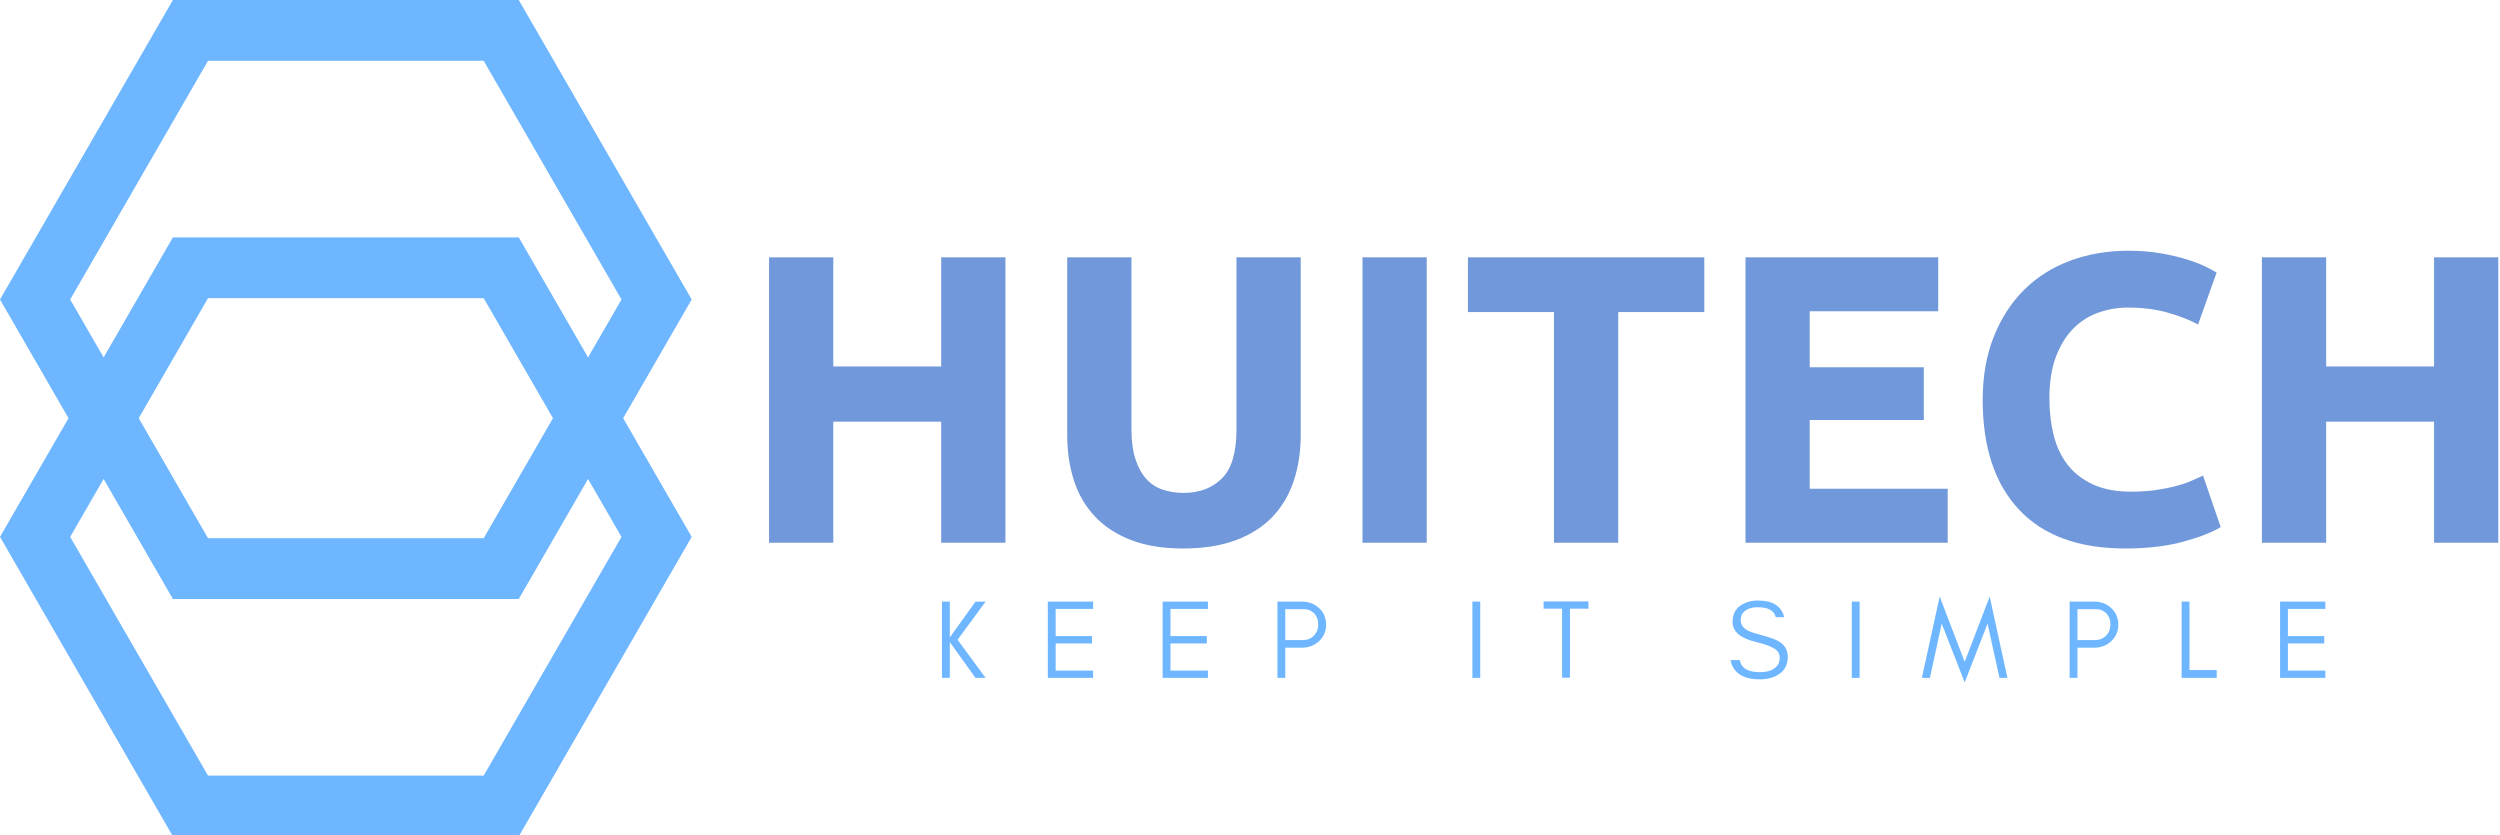
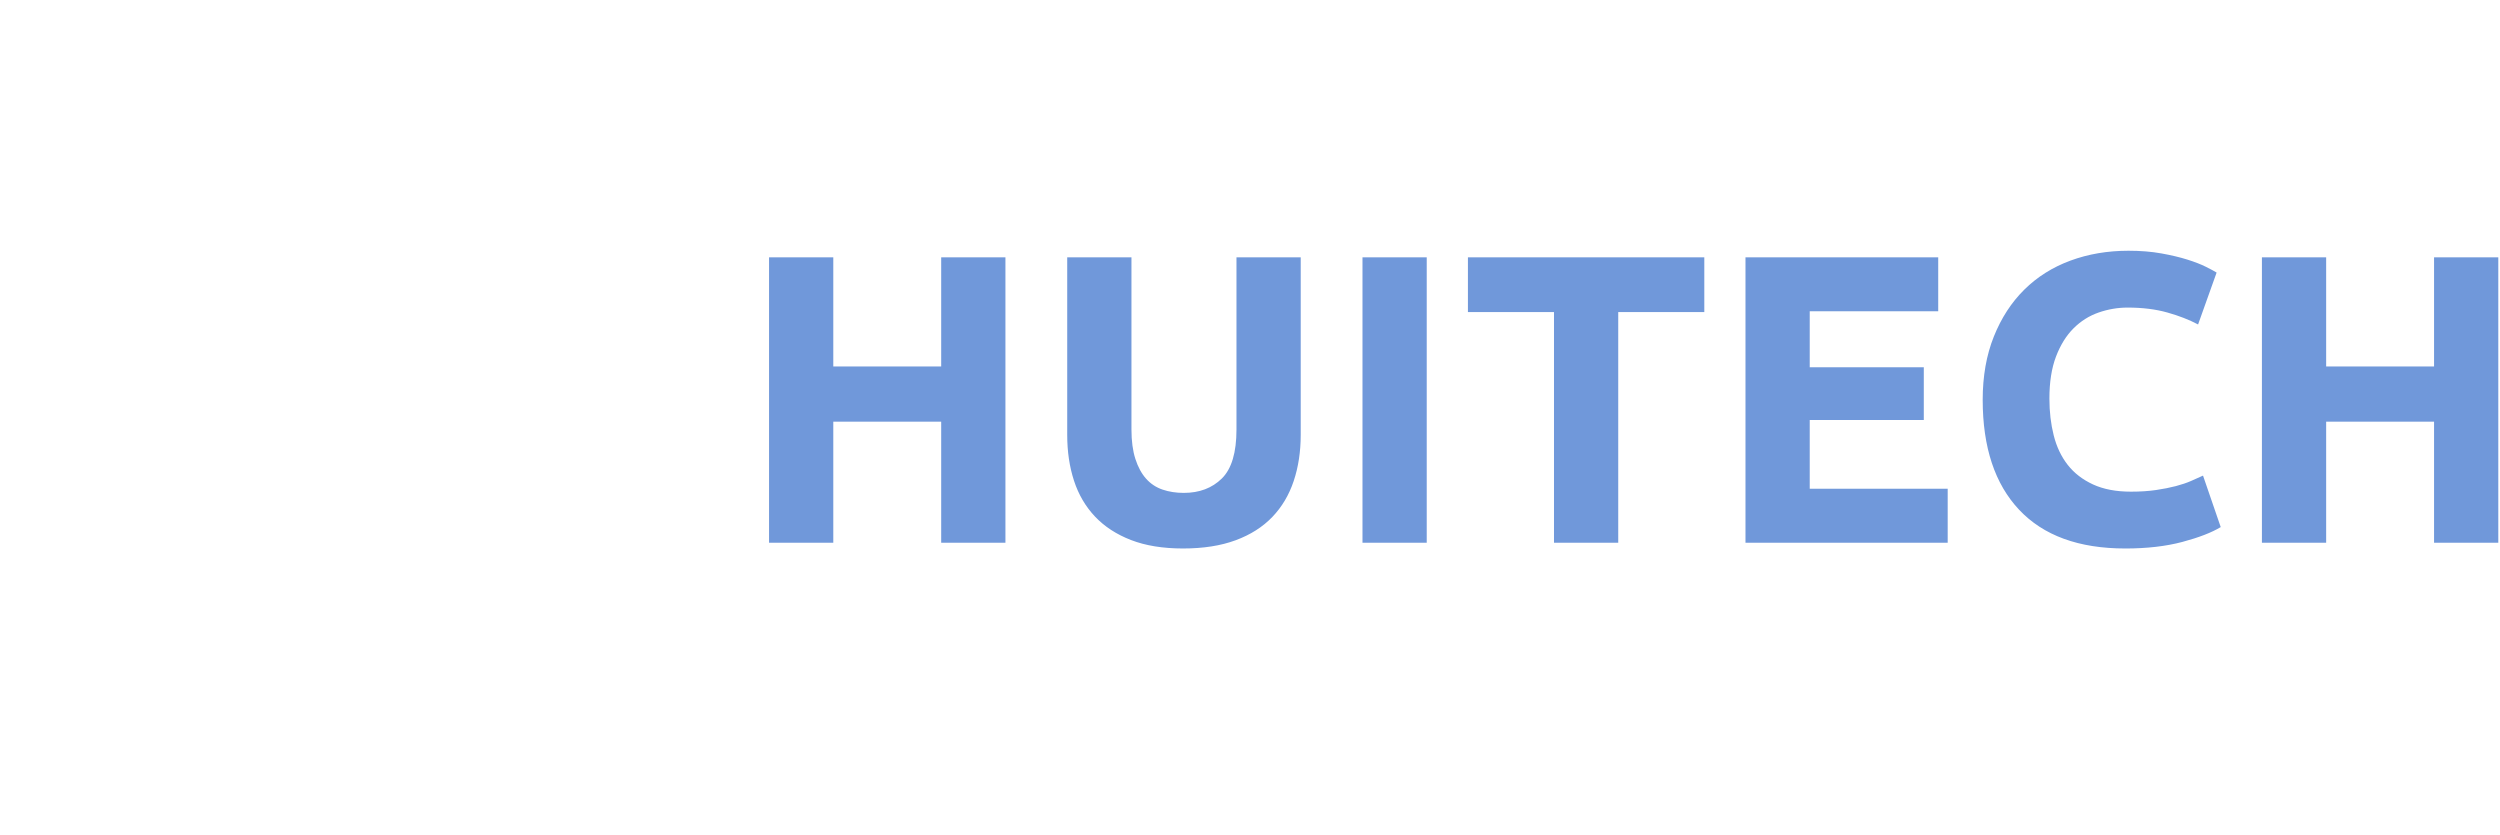
<svg xmlns="http://www.w3.org/2000/svg" height="169" width="506">
  <rect id="backgroundrect" width="100%" height="100%" x="0" y="0" fill="none" stroke="none" class="" style="" />
  <g class="currentLayer" style="">
    <title>Layer 1</title>
    <g id="SvgjsG1007" featurekey="JQyOZB-0" fill="#6eb6ff" class="">
      <g stroke-width="0" id="svg_1">
        <polygon fill="none" points="104.997,121.239 34.998,121.239 20.973,96.944 14.205,108.666 42.103,156.984 97.897,156.984 125.788,108.666 119.022,96.946 " stroke-width="0" id="svg_2">
</polygon>
        <polygon fill="none" points="97.897,108.935 111.922,84.643 97.897,60.35 42.103,60.35 28.078,84.643 42.103,108.935 " stroke-width="0" id="svg_3">
</polygon>
-         <polygon fill="none" points="42.103,12.301 14.207,60.619 20.973,72.337 34.996,48.047 104.997,48.047 119.022,72.339 125.788,60.619 97.897,12.301 " stroke-width="0" id="svg_4">
- </polygon>
-         <path d="M139.998,60.619 L104.997,-2.6645352591003757e-15 H34.998 L0,60.619 L13.869,84.643 l-13.869,24.023 l34.998,60.619 h70.001 l35.001,-60.619 L126.125,84.643 L139.998,60.619 zM97.897,156.984 H42.103 L14.205,108.666 l6.768,-11.722 l14.025,24.295 h69.999 l14.025,-24.292 l6.766,11.72 L97.897,156.984 zM28.078,84.643 l14.025,-24.292 h55.794 L111.922,84.643 l-14.025,24.292 H42.103 L28.078,84.643 zM119.022,72.339 l-14.025,-24.292 H34.996 l-14.023,24.29 l-6.766,-11.717 l27.896,-48.318 h55.794 l27.894,48.318 L119.022,72.339 z" stroke-width="0" id="svg_5">
- </path>
      </g>
    </g>
    <g id="SvgjsG1008" featurekey="SbCDzn-0" fill="#7098da" class="">
      <path d="M190.497,52.082 l13.003,0 l0,57.764 l-13.003,0 l0,-24.506 l-21.839,0 l0,24.506 l-13.003,0 l0,-57.764 l13.003,0 l0,22.089 l21.839,0 l0,-22.089 zM239.426,111.013 q-6.085,0 -10.503,-1.709 t-7.293,-4.751 t-4.251,-7.252 t-1.375,-9.294 l0,-35.925 l13.003,0 l0,34.842 q0,3.501 0.792,5.96 t2.167,4.001 t3.334,2.209 t4.293,0.667 q4.751,0 7.71,-2.917 t2.959,-9.919 l0,-34.842 l13.003,0 l0,35.925 q0,5.085 -1.417,9.336 t-4.334,7.293 t-7.418,4.709 t-10.669,1.667 zM275.768,52.082 l13.003,0 l0,57.764 l-13.003,0 l0,-57.764 zM344.951,52.082 l0,11.086 l-17.421,0 l0,46.678 l-13.003,0 l0,-46.678 l-17.421,0 l0,-11.086 l47.845,0 zM353.286,109.846 l0,-57.764 l39.009,0 l0,10.919 l-26.006,0 l0,11.336 l23.089,0 l0,10.669 l-23.089,0 l0,13.92 l27.923,0 l0,10.919 l-40.926,0 zM430.138,111.013 q-14.087,0 -21.463,-7.835 t-7.377,-22.255 q0,-7.168 2.251,-12.795 t6.168,-9.502 t9.336,-5.876 t11.753,-2 q3.668,0 6.668,0.542 t5.251,1.25 t3.751,1.459 t2.167,1.167 l-3.751,10.503 q-2.667,-1.417 -6.21,-2.417 t-8.044,-1 q-3.001,0 -5.876,1 t-5.085,3.209 t-3.543,5.71 t-1.334,8.502 q0,4.001 0.875,7.46 t2.834,5.96 t5.126,3.959 t7.668,1.459 q2.834,0 5.085,-0.333 t4.001,-0.792 t3.084,-1.042 t2.417,-1.084 l3.584,10.419 q-2.751,1.667 -7.752,3.001 t-11.586,1.334 zM492.653,52.082 l13.003,0 l0,57.764 l-13.003,0 l0,-24.506 l-21.839,0 l0,24.506 l-13.003,0 l0,-57.764 l13.003,0 l0,22.089 l21.839,0 l0,-22.089 z" stroke-width="0" id="svg_6">
</path>
    </g>
    <g id="SvgjsG1009" featurekey="m0CQaI-0" fill="#6eb6ff" class="">
-       <path d="M192.245,137.204 l-1.589,0 l0,-15.434 l1.589,0 l0,7.243 l5.198,-7.243 l2.043,0 l-5.674,7.717 l5.674,7.717 l-2.043,0 l-5.198,-7.243 l0,7.243 zM221.247,137.204 l-9.17,0 l0,-15.434 l9.17,0 l0,1.475 l-7.581,0 l0,5.493 l7.354,0 l0,1.498 l-7.354,0 l0,5.493 l7.581,0 l0,1.475 zM244.484,137.204 l-9.17,0 l0,-15.434 l9.17,0 l0,1.475 l-7.581,0 l0,5.493 l7.354,0 l0,1.498 l-7.354,0 l0,5.493 l7.581,0 l0,1.475 zM260.141,129.549 l3.586,0 c0.886,0 1.62,-0.299 2.202,-0.897 c0.59,-0.607 0.885,-1.365 0.885,-2.276 c0,-0.911 -0.28,-1.654 -0.84,-2.229 s-1.309,-0.862 -2.247,-0.862 l-3.586,0 l0,6.264 zM268.402,126.417 c0,1.351 -0.48,2.475 -1.441,3.371 c-0.933,0.87 -2.087,1.305 -3.461,1.305 l-3.359,0 l0,6.106 l-1.589,0 l0,-15.434 l4.948,0 c1.365,0 2.519,0.431 3.461,1.294 c0.961,0.879 1.441,1.999 1.441,3.359 zM299.602,137.204 l-1.589,0 l0,-15.434 l1.589,0 l0,15.434 zM312.421,123.2 l0,-1.475 l3.745,0 l1.589,0 l3.745,0 l0,1.475 l-3.745,0 l0,13.959 l-1.589,0 l0,-13.959 l-3.745,0 zM355.398,129.924 c-3.148,-0.73 -4.722,-2.08 -4.72,-4.051 c0.001,-1.449 0.508,-2.534 1.522,-3.252 s2.205,-1.078 3.575,-1.078 c3.001,0 4.783,1.12 5.347,3.359 l-1.719,0 c-0.308,-1.332 -1.518,-1.997 -3.628,-1.997 c-1.49,0 -2.532,0.442 -3.124,1.326 c-0.225,0.326 -0.336,0.742 -0.334,1.247 c-0.004,0.945 0.51,1.677 1.543,2.196 c0.486,0.258 1.515,0.59 3.087,0.997 s2.712,0.861 3.421,1.363 c0.986,0.694 1.48,1.672 1.482,2.936 c-0.002,1.551 -0.616,2.724 -1.842,3.52 c-1.029,0.672 -2.3,1.008 -3.815,1.008 c-3.418,0 -5.4,-1.301 -5.944,-3.904 l1.878,0 c0.291,1.634 1.647,2.451 4.067,2.451 c1.726,0 2.932,-0.48 3.618,-1.439 c0.267,-0.372 0.4,-0.88 0.4,-1.523 s-0.249,-1.166 -0.746,-1.568 c-0.714,-0.582 -2.07,-1.113 -4.069,-1.592 zM376.39,137.204 l-1.589,0 l0,-15.434 l1.589,0 l0,15.434 zM404.689,137.204 l-2.406,-10.985 l-4.63,11.893 l-4.653,-11.893 l-2.383,10.985 l-1.634,0 l3.609,-16.455 l5.061,13.21 l5.061,-13.21 l3.586,16.455 l-1.611,0 zM420.482,129.549 l3.586,0 c0.886,0 1.62,-0.299 2.202,-0.897 c0.59,-0.607 0.885,-1.365 0.885,-2.276 c0,-0.911 -0.28,-1.654 -0.84,-2.229 s-1.309,-0.862 -2.247,-0.862 l-3.586,0 l0,6.264 zM428.743,126.417 c0,1.351 -0.48,2.475 -1.441,3.371 c-0.933,0.87 -2.087,1.305 -3.461,1.305 l-3.359,0 l0,6.106 l-1.589,0 l0,-15.434 l4.948,0 c1.365,0 2.519,0.431 3.461,1.294 c0.961,0.879 1.441,1.999 1.441,3.359 zM443.151,135.615 l5.515,0 l0,1.589 l-5.515,0 l-0.794,0 l-0.794,0 l0,-15.434 l1.589,0 l0,13.845 zM470.656,137.204 l-9.17,0 l0,-15.434 l9.17,0 l0,1.475 l-7.581,0 l0,5.493 l7.354,0 l0,1.498 l-7.354,0 l0,5.493 l7.581,0 l0,1.475 z" stroke-width="0" id="svg_7">
- </path>
-     </g>
+       </g>
  </g>
</svg>